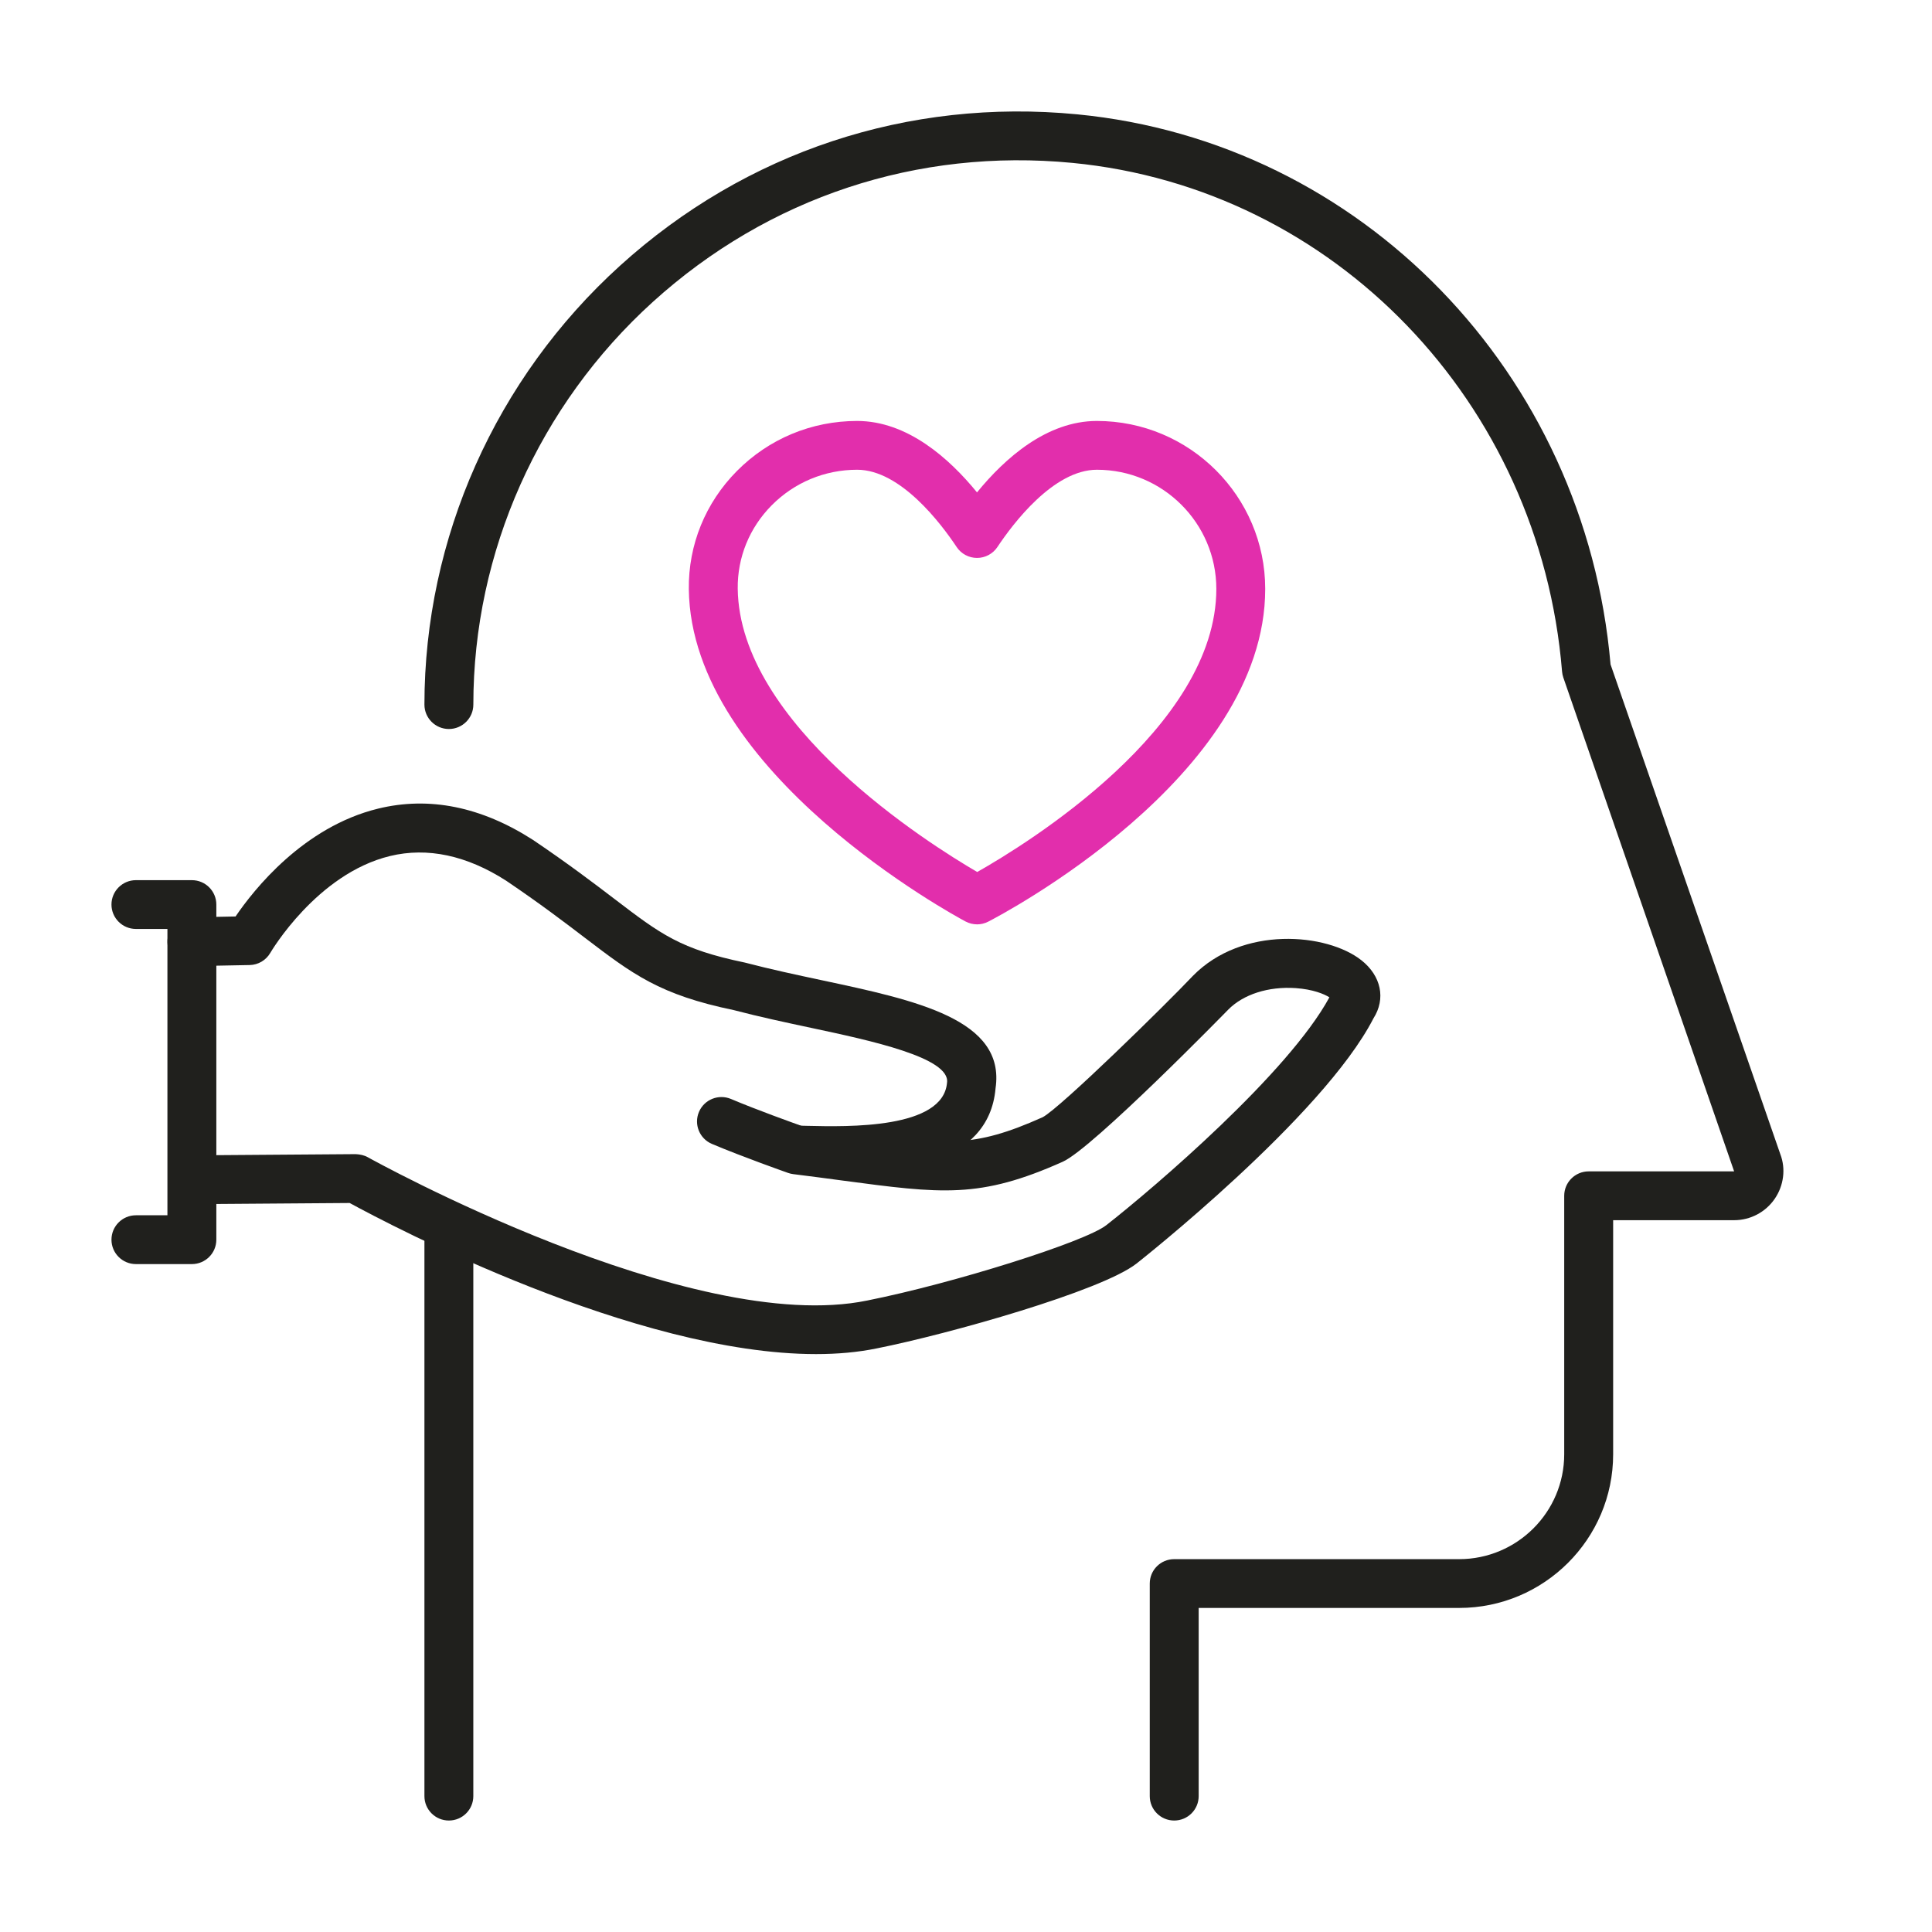
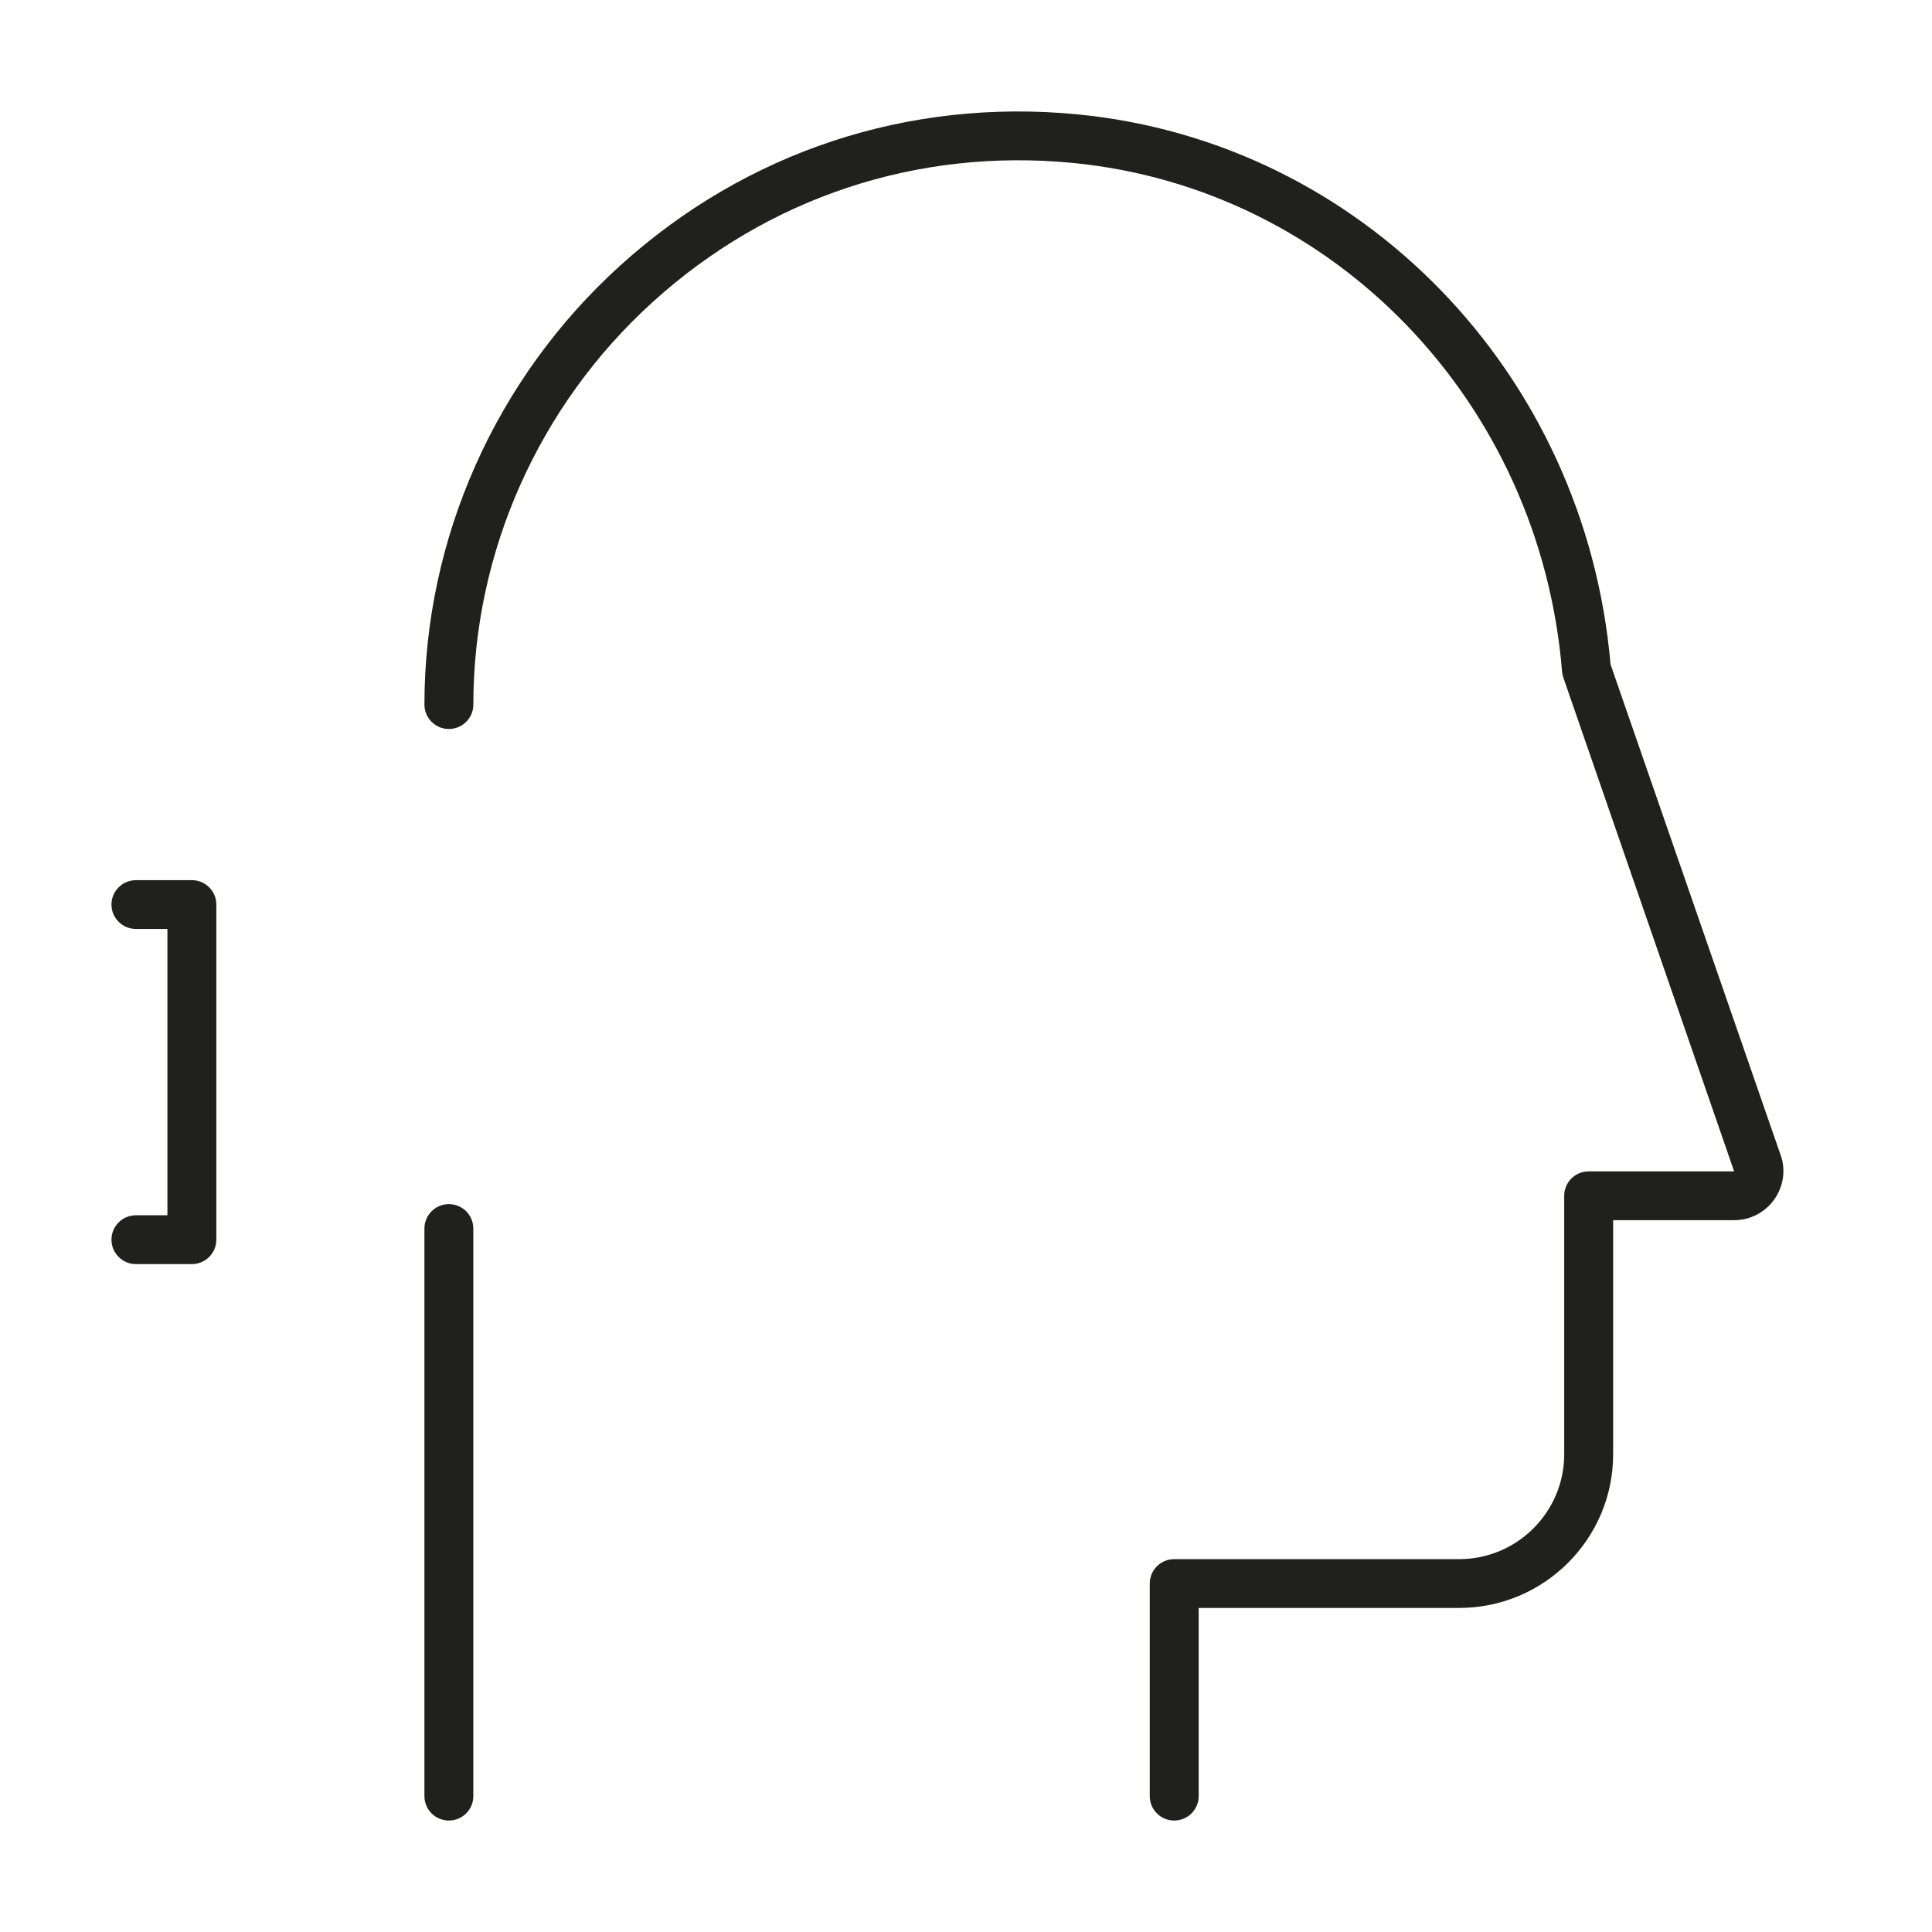
<svg xmlns="http://www.w3.org/2000/svg" width="79" height="79" viewBox="0 0 79 79" fill="none">
  <path d="M48.013 74.442C47.461 74.442 47.014 73.996 47.014 73.445V64.751C47.014 64.2 47.461 63.754 48.013 63.754H59.665C62.033 63.754 63.961 61.83 63.961 59.466V48.896C63.961 48.345 64.409 47.898 64.961 47.898H70.909L63.924 27.703C63.897 27.624 63.88 27.541 63.873 27.458C62.972 16.442 54.552 7.696 43.854 6.661C37.517 6.049 31.421 8.065 26.699 12.341C22.032 16.569 19.355 22.572 19.355 28.811C19.355 29.362 18.907 29.809 18.355 29.809C17.803 29.809 17.355 29.362 17.355 28.811C17.355 22.01 20.271 15.468 25.355 10.863C30.498 6.204 37.136 4.008 44.047 4.675C55.669 5.799 64.821 15.249 65.856 27.169L72.8 47.201C73.025 47.788 72.942 48.48 72.566 49.024C72.191 49.568 71.571 49.894 70.91 49.894H65.962V59.466C65.962 62.93 63.137 65.749 59.666 65.749H49.014V73.445C49.014 73.996 48.566 74.442 48.014 74.442H48.013Z" fill="#20201D" />
  <path d="M18.354 74.442C17.802 74.442 17.355 73.996 17.355 73.445V50.235C17.355 49.684 17.802 49.237 18.354 49.237C18.906 49.237 19.354 49.684 19.354 50.235V73.445C19.354 73.996 18.906 74.442 18.354 74.442Z" fill="#20201D" />
-   <path d="M33.368 55.369C25.959 55.369 16.003 50.12 14.298 49.191L8.019 49.237C7.447 49.245 7.016 48.798 7.012 48.246C7.008 47.695 7.452 47.245 8.005 47.241L14.545 47.193C14.727 47.204 14.89 47.236 15.042 47.321C15.173 47.395 28.272 54.662 35.465 53.178C38.983 52.477 44.368 50.78 45.237 50.098C47.227 48.539 52.685 43.87 54.359 40.781C54.149 40.647 53.689 40.453 52.981 40.404C51.871 40.328 50.838 40.657 50.219 41.288C50.179 41.33 44.685 46.955 43.456 47.504C40.06 49.021 38.526 48.817 34.422 48.269C33.823 48.189 33.166 48.101 32.433 48.01C32.362 48.001 32.292 47.985 32.225 47.961C32.15 47.934 30.361 47.304 29.111 46.775C28.603 46.561 28.365 45.974 28.581 45.467C28.796 44.959 29.383 44.723 29.892 44.938C30.921 45.374 32.395 45.903 32.789 46.043C33.484 46.13 34.112 46.214 34.686 46.29C38.686 46.823 39.761 46.968 42.638 45.682C43.371 45.288 47.643 41.104 48.776 39.905C50.803 37.838 54.264 38.154 55.669 39.266C56.479 39.907 56.672 40.84 56.16 41.643C54.094 45.666 46.548 51.608 46.472 51.668C45.036 52.791 38.787 54.551 35.862 55.134C35.078 55.296 34.24 55.369 33.368 55.369Z" fill="#20201D" />
-   <path d="M34.015 48.047C33.623 48.047 33.266 48.038 32.965 48.031L32.798 48.026C32.246 48.014 31.808 47.557 31.821 47.007C31.833 46.455 32.3 45.987 32.843 46.032L33.013 46.036C34.673 46.075 38.561 46.167 38.724 44.274C38.874 43.247 35.585 42.545 33.183 42.033C32.135 41.81 31.051 41.578 30.001 41.303C26.968 40.673 25.882 39.845 23.91 38.342C23.1 37.724 22.093 36.956 20.695 36.011C19.083 34.977 17.48 34.633 15.948 35.003C12.953 35.728 11.074 38.928 11.055 38.96C10.88 39.264 10.558 39.455 10.207 39.461L7.867 39.506C7.332 39.521 6.858 39.079 6.847 38.528C6.836 37.977 7.275 37.521 7.827 37.51L9.632 37.475C10.375 36.383 12.402 33.812 15.461 33.065C17.548 32.555 19.68 32.985 21.795 34.345C23.26 35.335 24.292 36.122 25.122 36.755C27.029 38.21 27.82 38.812 30.458 39.36C31.512 39.636 32.573 39.862 33.599 40.081C37.47 40.906 41.126 41.684 40.708 44.504C40.433 47.703 36.509 48.044 34.014 48.044L34.015 48.047Z" fill="#20201D" />
  <path d="M7.846 51.689H5.558C5.006 51.689 4.558 51.242 4.558 50.691C4.558 50.14 5.006 49.693 5.558 49.693H6.846V37.985H5.558C5.006 37.985 4.558 37.538 4.558 36.987C4.558 36.437 5.006 35.99 5.558 35.99H7.846C8.398 35.99 8.846 36.437 8.846 36.987V50.691C8.846 51.242 8.398 51.689 7.846 51.689Z" fill="#20201D" />
-   <path d="M39.951 37.797C39.789 37.797 39.627 37.757 39.48 37.679C39.021 37.434 28.255 31.608 28.166 24.092C28.145 22.277 28.843 20.562 30.13 19.262C31.439 17.941 33.186 17.213 35.048 17.213C37.1 17.213 38.815 18.742 39.95 20.134C41.086 18.742 42.8 17.213 44.852 17.213C48.647 17.213 51.735 20.294 51.735 24.081C51.735 31.776 40.871 37.45 40.408 37.687C40.264 37.761 40.107 37.798 39.95 37.798L39.951 37.797ZM35.049 19.208C33.725 19.208 32.483 19.726 31.553 20.664C30.644 21.582 30.152 22.79 30.166 24.068C30.231 29.626 37.965 34.494 39.959 35.656C41.962 34.522 49.736 29.753 49.736 24.08C49.736 21.394 47.546 19.208 44.853 19.208C43.078 19.208 41.416 21.418 40.784 22.368C40.599 22.646 40.286 22.814 39.951 22.814C39.616 22.814 39.303 22.646 39.118 22.368C38.486 21.417 36.824 19.208 35.049 19.208Z" fill="#E22EAC" />
</svg>